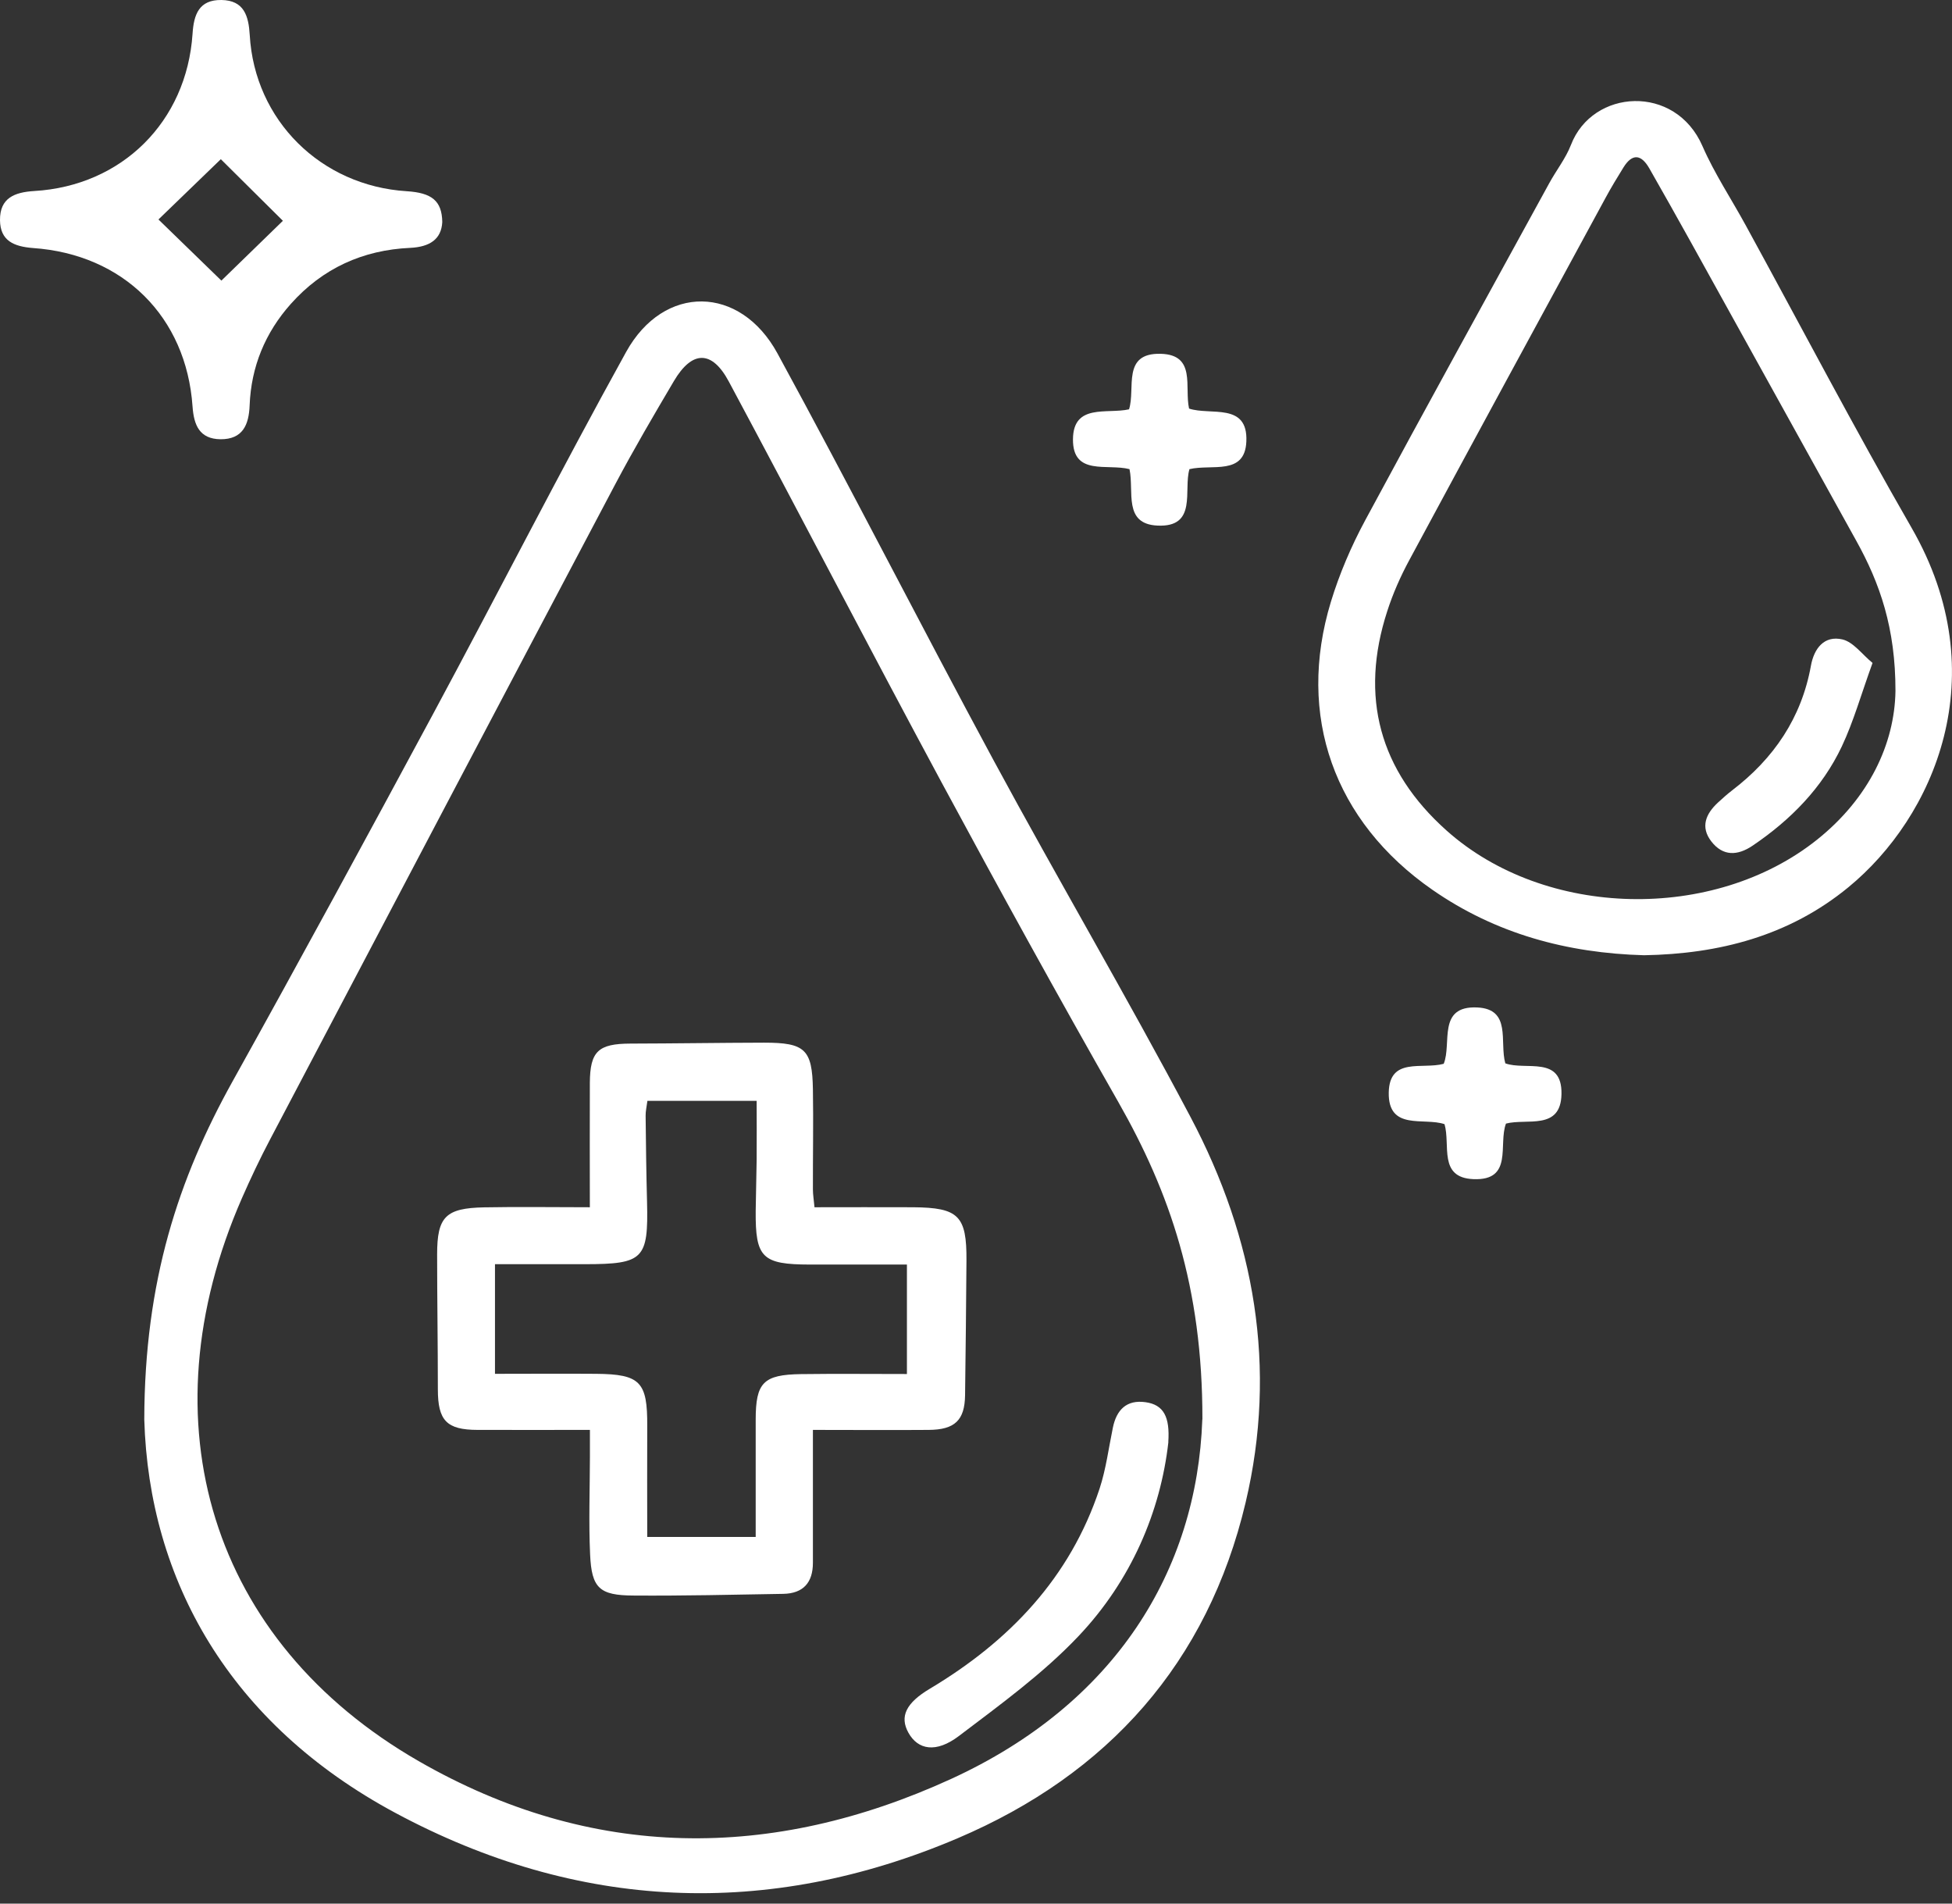
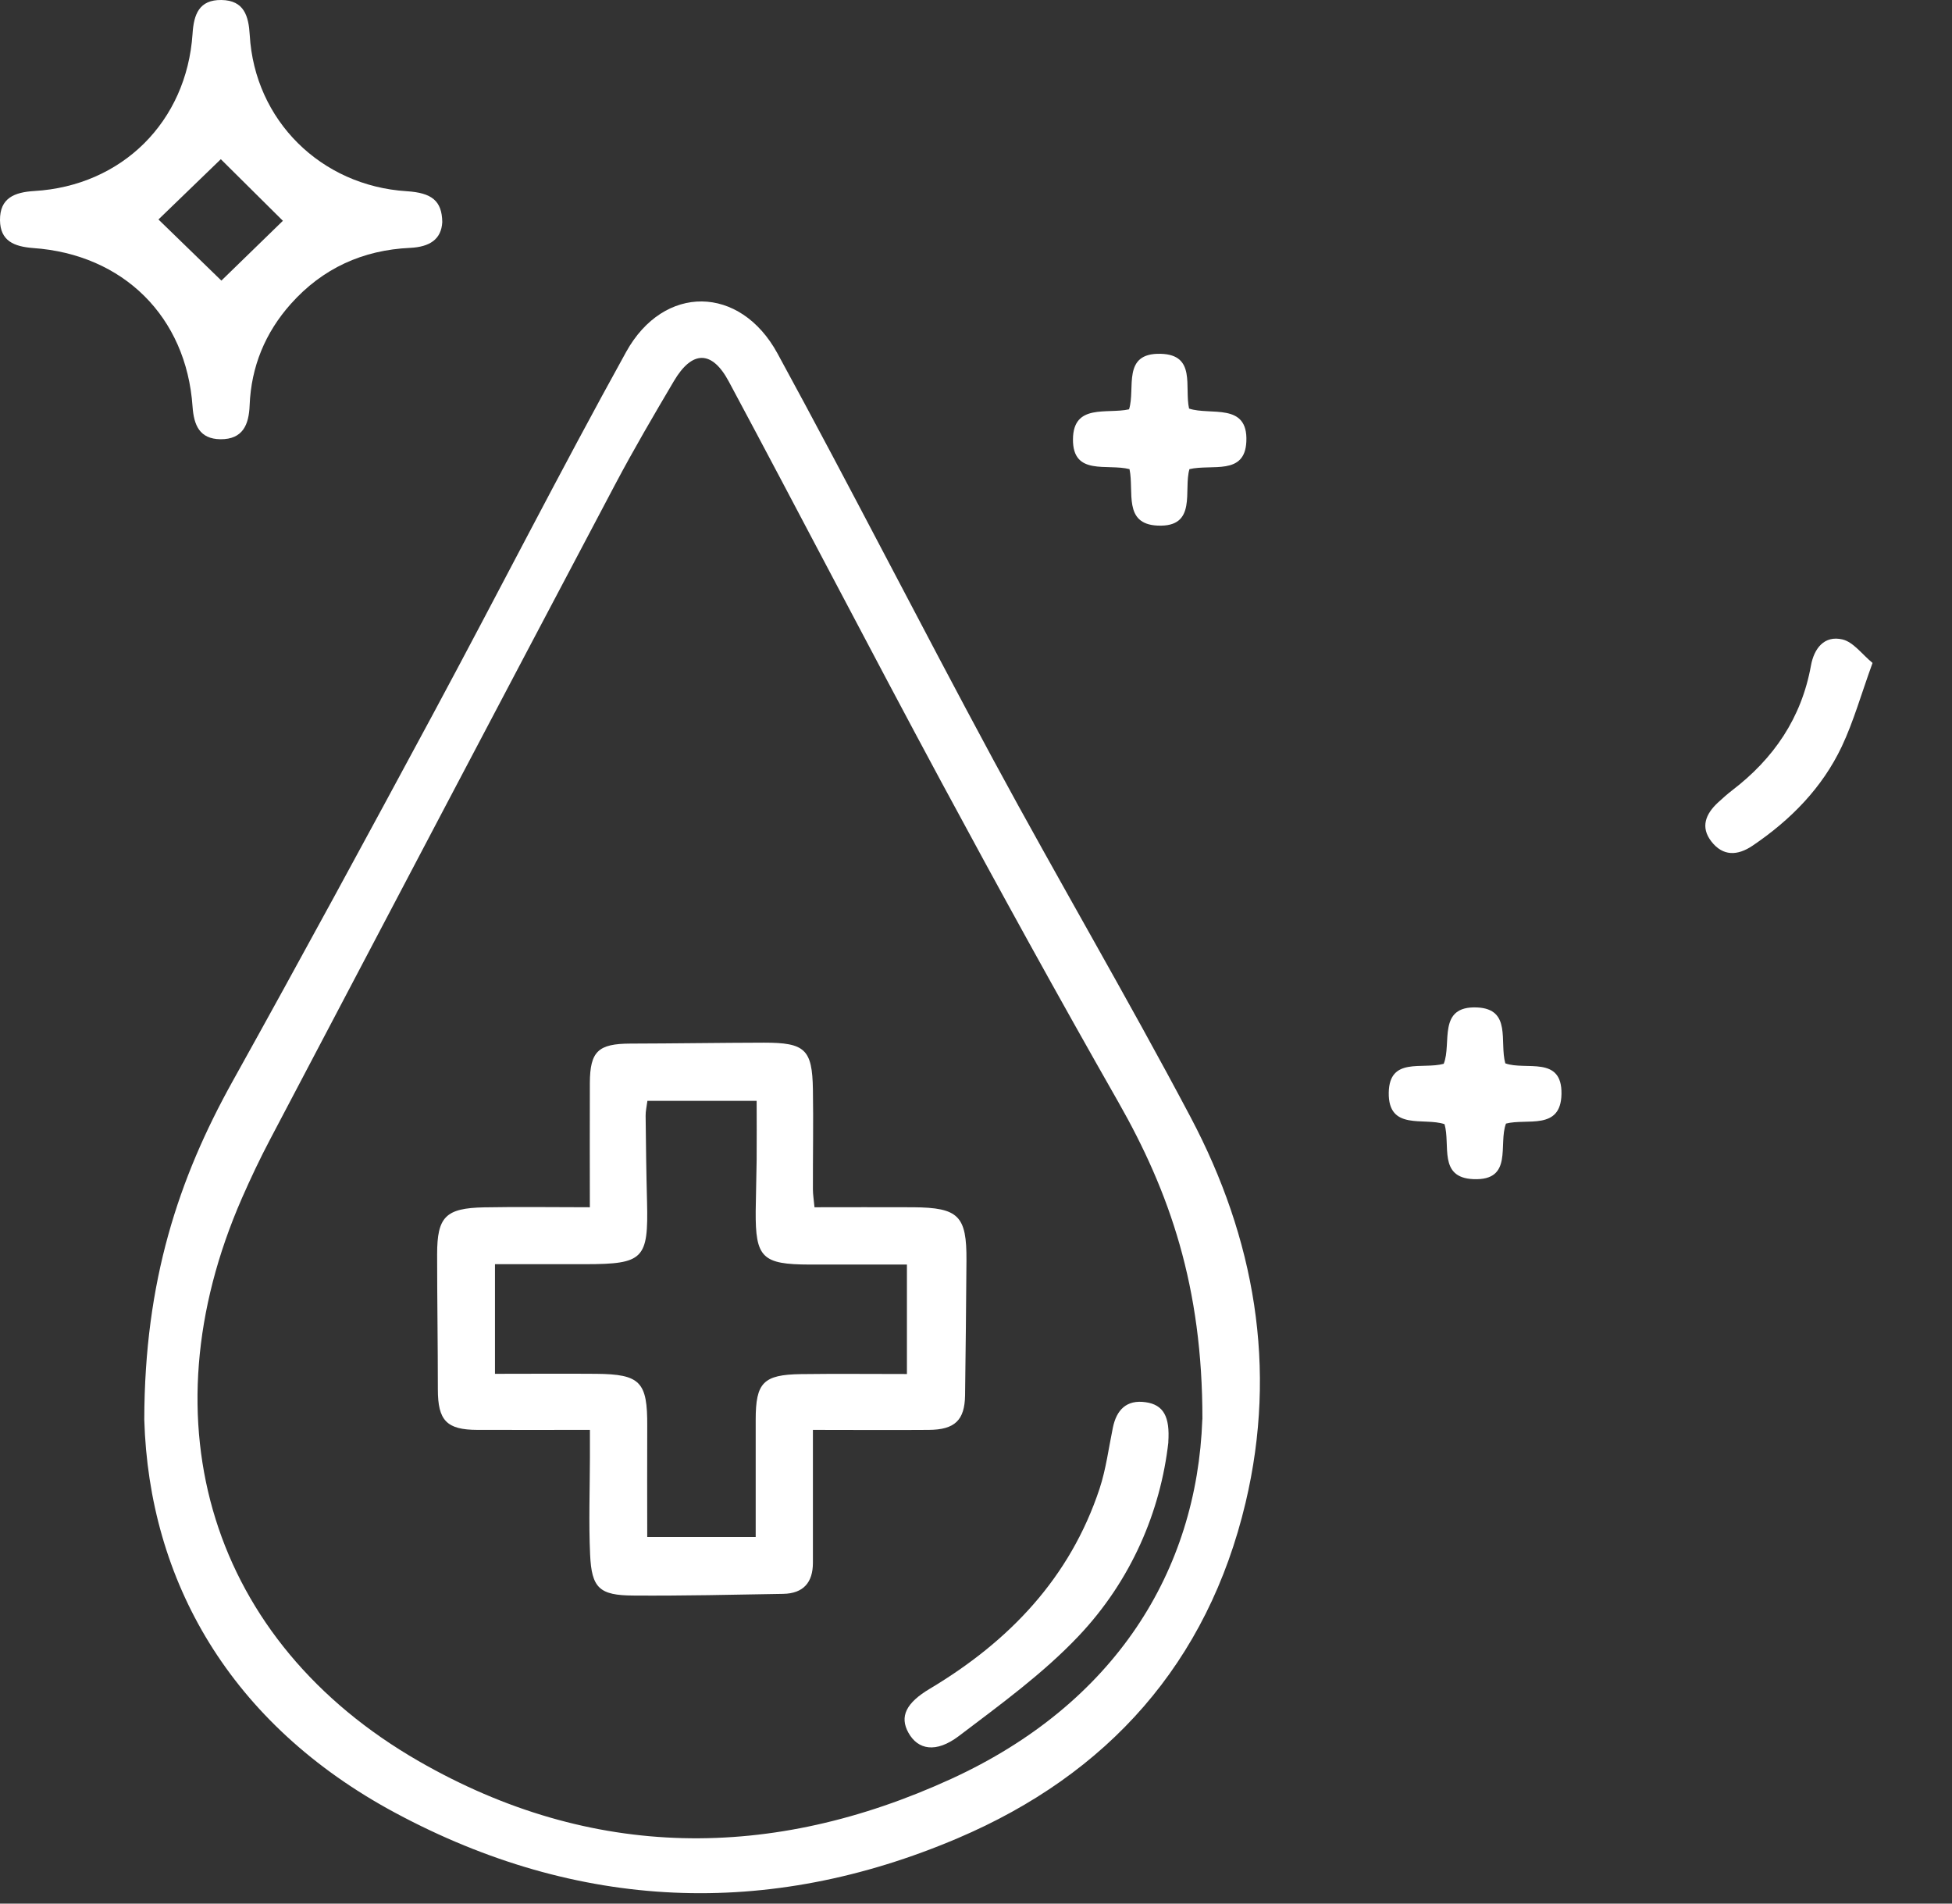
<svg xmlns="http://www.w3.org/2000/svg" width="80" height="78" viewBox="0 0 80 78" fill="none">
  <rect x="0" y="0" width="80" height="78" fill="#333333" stroke="none" />
  <g clip-path="url(#clip0_2040_160)">
    <path d="M5.913 58.166C5.924 52.492 7.314 48.294 9.535 44.302C12.318 39.3 15.047 34.273 17.761 29.233C20.413 24.305 22.953 19.315 25.663 14.417C27.207 11.633 30.332 11.672 31.864 14.482C34.879 20.011 37.735 25.624 40.726 31.164C43.37 36.058 46.192 40.857 48.794 45.774C51.423 50.744 52.358 56.044 51.049 61.569C49.494 68.13 45.41 72.699 39.248 75.322C31.449 78.641 23.669 78.285 16.217 74.29C9.4 70.638 6.105 64.739 5.913 58.166ZM49.279 58.154C49.286 52.721 47.935 48.848 45.834 45.158C43.362 40.822 40.957 36.452 38.589 32.059C35.648 26.599 32.796 21.093 29.867 15.629C29.174 14.337 28.362 14.356 27.619 15.614C26.795 17.009 25.971 18.413 25.213 19.846C20.486 28.786 15.778 37.733 11.071 46.684C10.655 47.471 10.274 48.278 9.916 49.093C5.886 58.296 8.649 67.266 17.156 72.16C24.262 76.247 31.649 76.247 38.974 72.894C45.703 69.812 49.056 64.364 49.275 58.162L49.279 58.154Z" fill="white" />
-     <path d="M67.382 39.141C64.222 39.053 61.3 38.262 58.702 36.457C54.672 33.658 53.124 29.326 54.545 24.658C54.895 23.511 55.376 22.387 55.946 21.328C58.432 16.709 60.969 12.117 63.49 7.513C63.779 6.982 64.168 6.492 64.383 5.938C65.265 3.64 68.66 3.429 69.772 5.984C70.265 7.115 70.962 8.159 71.555 9.249C73.814 13.378 75.997 17.55 78.345 21.63C81.828 27.678 79.253 33.486 75.75 36.358C73.322 38.35 70.454 39.088 67.378 39.141H67.382ZM77.683 28.317C77.687 25.744 77.048 23.904 76.074 22.153C73.806 18.066 71.547 13.979 69.28 9.891C68.725 8.889 68.16 7.892 67.594 6.897C67.263 6.32 66.897 6.274 66.531 6.867C66.281 7.272 66.031 7.681 65.804 8.102C63.117 13.05 60.426 17.993 57.759 22.949C57.397 23.618 57.085 24.325 56.854 25.044C55.715 28.55 56.535 31.575 59.283 34.029C63.325 37.639 70.238 37.784 74.472 34.404C76.601 32.703 77.648 30.477 77.683 28.317Z" fill="white" />
    <path d="M18.126 9.1C18.088 9.808 17.607 10.117 16.814 10.156C14.866 10.243 13.218 10.997 11.921 12.45C10.867 13.631 10.293 15.027 10.231 16.606C10.201 17.405 9.95 18.005 9.034 17.998C8.176 17.986 7.945 17.42 7.891 16.656C7.637 12.981 5.054 10.419 1.351 10.163C0.581 10.102 0.008 9.876 -4.93392e-05 9.02C-0.008 8.11 0.597 7.877 1.401 7.827C4.996 7.617 7.649 4.99 7.891 1.388C7.941 0.593 8.157 -0.015 9.08 0C10.004 0.016 10.189 0.654 10.235 1.434C10.435 4.929 13.149 7.613 16.667 7.835C17.695 7.9 18.111 8.225 18.126 9.096V9.1ZM6.494 8.993C7.275 9.754 8.391 10.836 9.073 11.498C9.82 10.771 10.92 9.701 11.594 9.047C10.843 8.305 9.735 7.204 9.05 6.523C8.334 7.215 7.229 8.282 6.494 8.993Z" fill="white" />
    <path d="M46.292 19.223C45.376 18.986 43.963 19.514 43.974 17.999C43.986 16.52 45.368 16.975 46.272 16.772C46.546 15.915 45.965 14.455 47.57 14.497C49.032 14.535 48.536 15.854 48.732 16.741C49.606 17.036 51.15 16.474 51.08 18.087C51.022 19.498 49.671 19.005 48.748 19.223C48.493 20.079 49.086 21.613 47.439 21.536C46.026 21.471 46.484 20.148 46.292 19.227V19.223Z" fill="white" />
    <path d="M61.72 46.04C61.396 46.893 62.032 48.384 60.384 48.315C58.937 48.254 59.453 46.923 59.202 46.063C58.367 45.773 56.889 46.35 56.916 44.767C56.943 43.295 58.29 43.83 59.168 43.589C59.51 42.763 58.891 41.207 60.538 41.28C61.962 41.345 61.446 42.691 61.693 43.57C62.524 43.876 64.025 43.234 63.995 44.828C63.968 46.338 62.574 45.811 61.716 46.04H61.72Z" fill="white" />
    <path d="M24.174 49.471C24.174 47.674 24.166 46.026 24.174 44.374C24.181 43.074 24.52 42.765 25.84 42.761C27.665 42.757 29.489 42.727 31.314 42.723C32.992 42.723 33.289 42.994 33.316 44.638C33.339 46.003 33.312 47.372 33.316 48.737C33.316 48.951 33.354 49.165 33.381 49.467C34.759 49.467 36.095 49.46 37.431 49.467C39.286 49.483 39.621 49.815 39.609 51.647C39.598 53.49 39.575 55.333 39.552 57.176C39.536 58.193 39.132 58.583 38.062 58.59C36.53 58.602 34.994 58.59 33.316 58.59C33.316 59.455 33.316 60.265 33.316 61.08C33.316 62.066 33.316 63.049 33.316 64.035C33.316 64.838 32.927 65.293 32.099 65.308C30.052 65.343 28.004 65.392 25.956 65.377C24.566 65.37 24.247 65.071 24.185 63.702C24.124 62.372 24.174 61.034 24.177 59.699C24.177 59.359 24.177 59.015 24.177 58.59C22.569 58.59 21.071 58.594 19.574 58.59C18.303 58.587 17.945 58.208 17.945 56.927C17.945 55.084 17.915 53.241 17.915 51.398C17.915 49.857 18.261 49.502 19.843 49.471C21.248 49.444 22.653 49.467 24.189 49.467L24.174 49.471ZM26.529 62.976H30.971C30.971 61.336 30.971 59.753 30.971 58.174C30.971 56.652 31.283 56.327 32.823 56.304C34.255 56.285 35.691 56.3 37.169 56.3V51.815C35.795 51.815 34.494 51.815 33.189 51.815C31.237 51.811 30.956 51.536 30.971 49.624C30.979 48.924 31.002 48.225 31.01 47.525C31.018 46.714 31.01 45.908 31.01 45.108H26.533C26.503 45.346 26.456 45.533 26.46 45.72C26.472 46.894 26.487 48.072 26.518 49.246C26.576 51.589 26.375 51.796 23.993 51.8C22.757 51.8 21.521 51.8 20.286 51.8V56.292C21.702 56.292 23.069 56.281 24.439 56.292C26.245 56.308 26.537 56.625 26.526 58.434C26.518 59.921 26.526 61.412 26.526 62.972L26.529 62.976Z" fill="white" />
    <path d="M47.885 59.084C47.566 61.917 46.369 64.758 44.19 67.052C42.739 68.582 40.987 69.851 39.294 71.136C38.358 71.843 37.619 71.698 37.23 70.998C36.861 70.333 37.134 69.774 38.112 69.193C41.368 67.247 43.855 64.647 45.064 60.999C45.329 60.193 45.437 59.332 45.61 58.495C45.76 57.769 46.169 57.344 46.95 57.455C47.689 57.558 47.951 58.055 47.881 59.084H47.885Z" fill="white" />
    <path d="M76.743 27.165C76.274 28.457 75.966 29.562 75.485 30.583C74.68 32.284 73.387 33.596 71.828 34.651C71.212 35.068 70.612 35.091 70.138 34.479C69.68 33.89 69.907 33.347 70.408 32.885C70.596 32.713 70.785 32.541 70.985 32.388C72.698 31.08 73.83 29.417 74.218 27.279C74.345 26.572 74.761 26.025 75.512 26.201C75.958 26.308 76.312 26.809 76.74 27.161L76.743 27.165Z" fill="white" />
  </g>
  <defs>
    <clipPath id="clip0_2040_160">
      <rect width="80" height="77.576" fill="white" />
    </clipPath>
  </defs>
</svg>